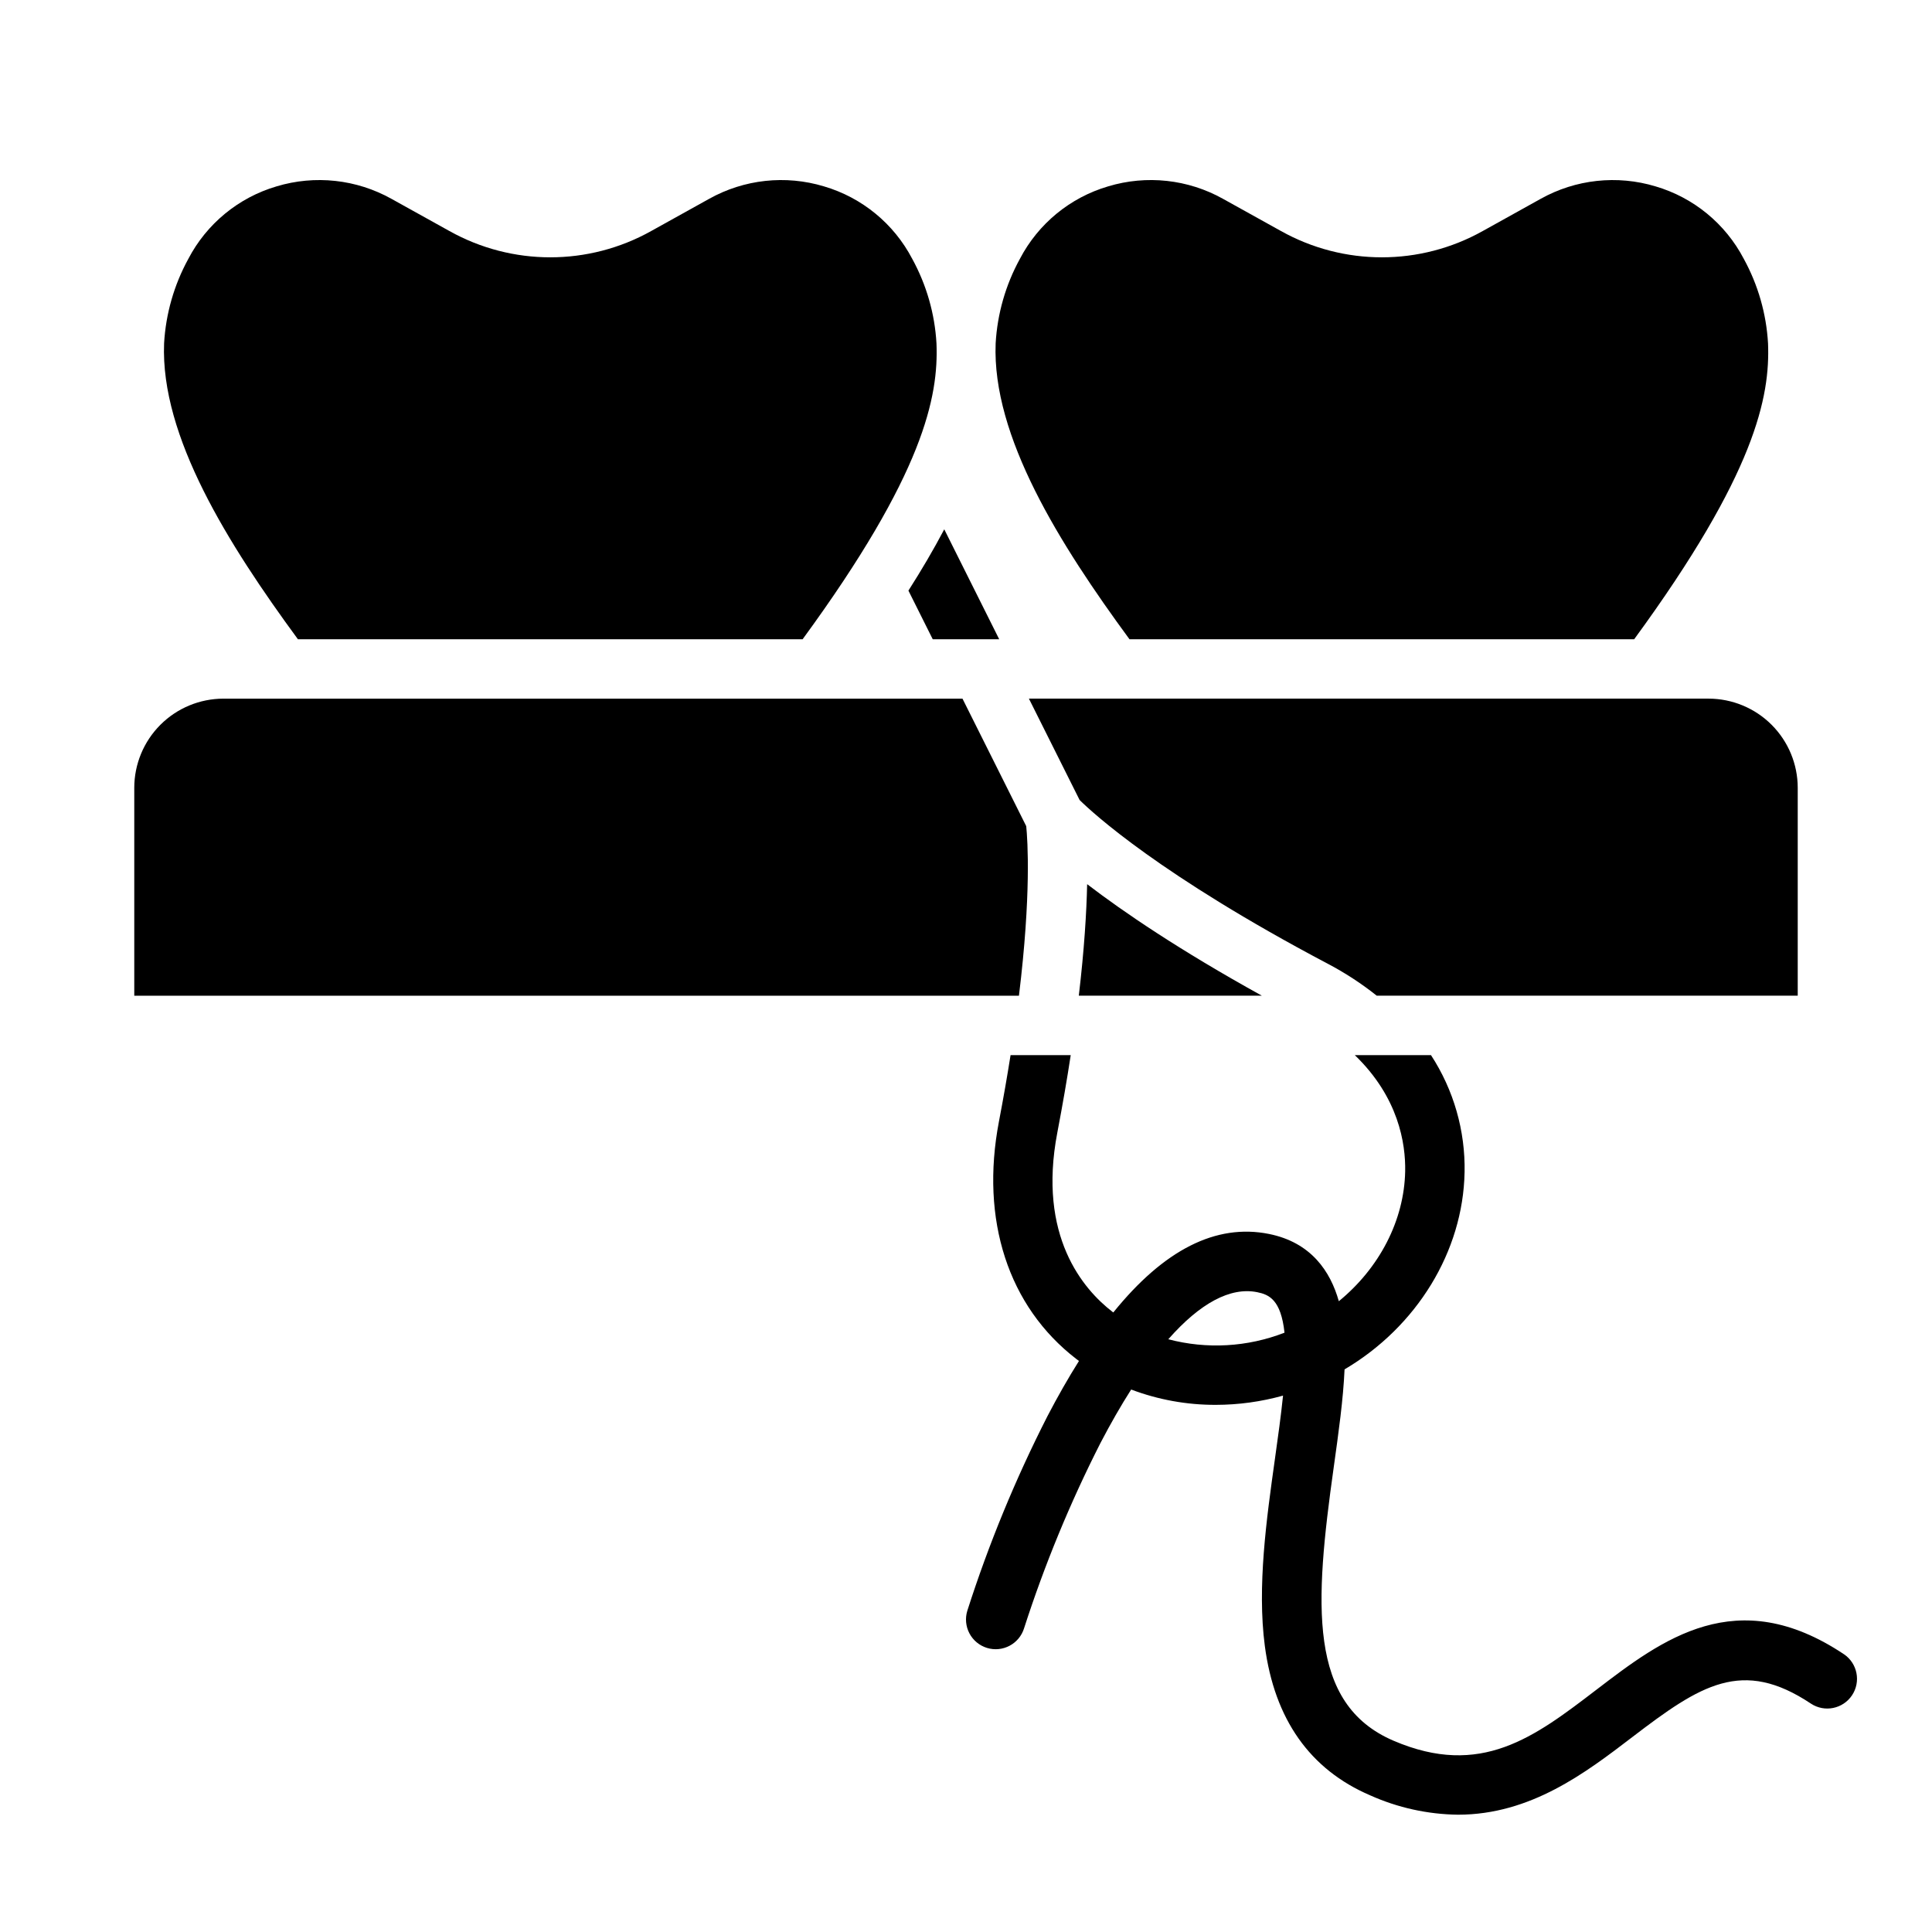
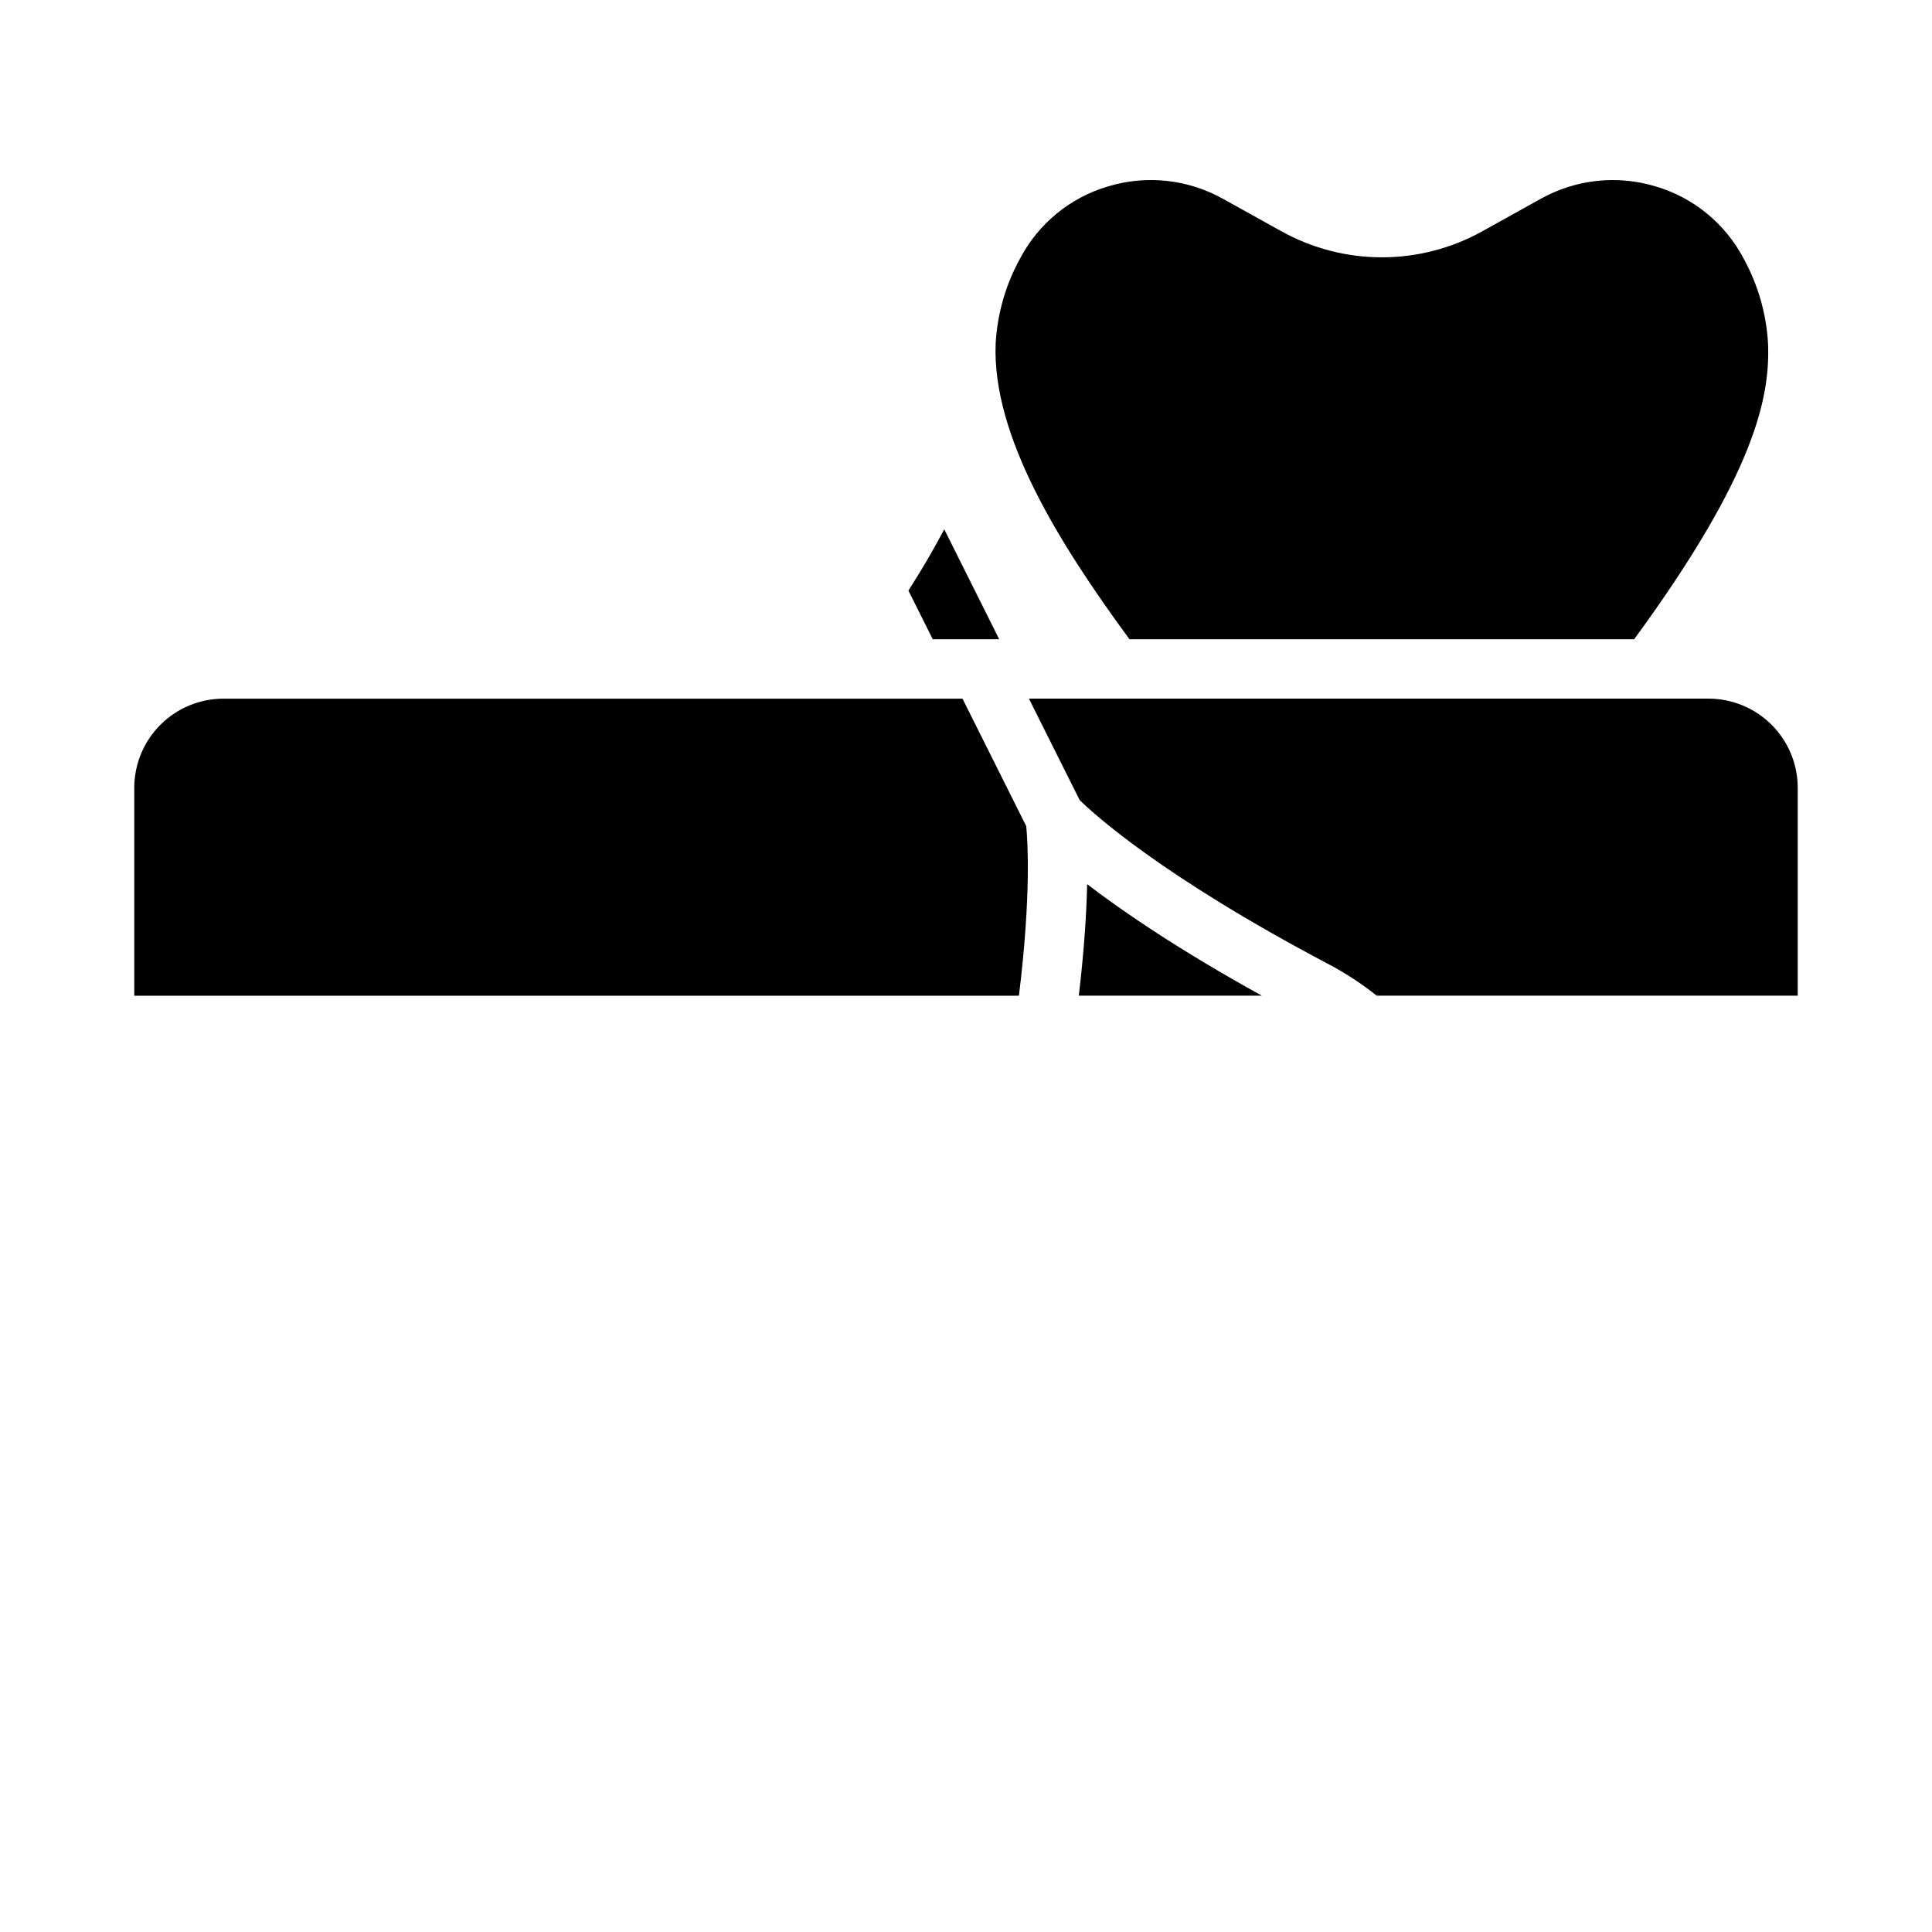
<svg xmlns="http://www.w3.org/2000/svg" fill="#000000" width="800px" height="800px" version="1.1" viewBox="144 144 512 512">
  <g>
    <path d="m478.41 407.87c-21.961-12.141-36.801-22.281-46.305-29.555-0.164 7.457-0.758 17.254-2.211 29.555z" />
    <path d="m495.8 399.36c4.606 2.418 8.977 5.266 13.047 8.508h111.57v-55.105c-0.008-6.262-2.496-12.262-6.926-16.691-4.426-4.426-10.43-6.918-16.688-6.926h-180.13l13.438 26.871c3.461 3.418 21.422 19.984 65.688 43.344z" />
    <path d="m399.07 329.15h-195.87c-6.262 0.008-12.266 2.5-16.691 6.926-4.43 4.43-6.918 10.43-6.926 16.691v55.105h234.45c3.273-26.801 2.312-41.102 1.93-44.934z" />
    <path d="m577.07 313.41c32.176-43.984 36.039-64.324 35.477-78.406-0.445-7.852-2.641-15.504-6.422-22.402-4.863-9.312-13.309-16.25-23.391-19.211-10.184-3.074-21.184-1.879-30.465 3.316l-15.301 8.504c-16.625 9.309-36.895 9.309-53.52 0l-15.312-8.504c-9.281-5.199-20.281-6.394-30.465-3.32-10.082 2.965-18.527 9.898-23.391 19.215-3.781 6.894-5.977 14.551-6.422 22.402-0.984 24.648 16.984 53.234 35.469 78.406z" />
-     <path d="m356.7 313.41c32.176-43.984 36.039-64.324 35.477-78.406-0.445-7.852-2.641-15.504-6.422-22.402-4.863-9.312-13.309-16.25-23.391-19.211-10.184-3.078-21.18-1.879-30.461 3.316l-15.305 8.504c-16.625 9.309-36.895 9.309-53.52 0l-15.309-8.504c-9.285-5.195-20.281-6.394-30.469-3.32-10.082 2.965-18.527 9.898-23.391 19.215-3.781 6.898-5.977 14.551-6.422 22.402-0.984 24.648 16.984 53.234 35.469 78.406z" />
-     <path d="m632.65 582.38c-28.457-18.973-48.184-3.891-65.586 9.418-16.434 12.57-30.629 23.426-53.762 13.512-22.781-9.762-20.938-36.219-15.844-72.527 1.277-9.137 2.512-17.926 2.863-25.883 19.105-11.27 31.41-31.211 31.805-52.207l0.004-0.004c0.219-11.016-2.887-21.844-8.906-31.074h-20.191c11.602 11.18 13.492 23.418 13.352 30.781-0.254 13.086-6.879 25.691-17.582 34.441-2.215-7.871-7.32-15.59-18.543-17.832-14.008-2.801-27.809 4.195-41.223 20.812l-0.008-0.008c-0.07-0.051-0.137-0.109-0.207-0.156-7.723-5.945-19.887-20.023-14.621-47.496 1.406-7.371 2.59-14.215 3.551-20.535h-15.941c-0.867 5.461-1.879 11.316-3.078 17.574-5 26.117 2.461 49.051 20.488 62.938 0.234 0.176 0.473 0.363 0.707 0.531l0.008 0.008c-2.816 4.469-5.613 9.371-8.391 14.703l0.004-0.004c-8.441 16.566-15.531 33.789-21.203 51.5-0.613 1.992-0.41 4.152 0.566 5.996 0.977 1.848 2.644 3.227 4.641 3.844 4.156 1.277 8.559-1.055 9.84-5.211 5.434-16.852 12.191-33.246 20.211-49.031 2.727-5.231 5.449-9.973 8.168-14.23 7.156 2.707 14.746 4.082 22.398 4.062 6.035-0.004 12.035-0.828 17.848-2.449-0.535 5.258-1.328 10.922-2.144 16.742-2.227 15.875-4.75 33.867-2.684 49.578 2.559 19.441 11.953 32.766 27.918 39.609h-0.004c7.328 3.285 15.246 5.031 23.273 5.133 19.305 0 33.887-11.152 46.254-20.609 18.008-13.77 29.074-20.969 47.289-8.824 3.617 2.383 8.477 1.395 10.883-2.207 2.402-3.606 1.441-8.473-2.148-10.895zm-179.04-83.465c8.414-9.559 16.453-13.902 23.559-12.473 3.144 0.629 6.285 1.992 7.242 10.734v-0.004c-9.824 3.824-20.605 4.434-30.801 1.742z" />
    <path d="m408.8 313.41h-17.613l-6.445-12.891c3.434-5.383 6.633-10.805 9.496-16.246z" />
  </g>
</svg>